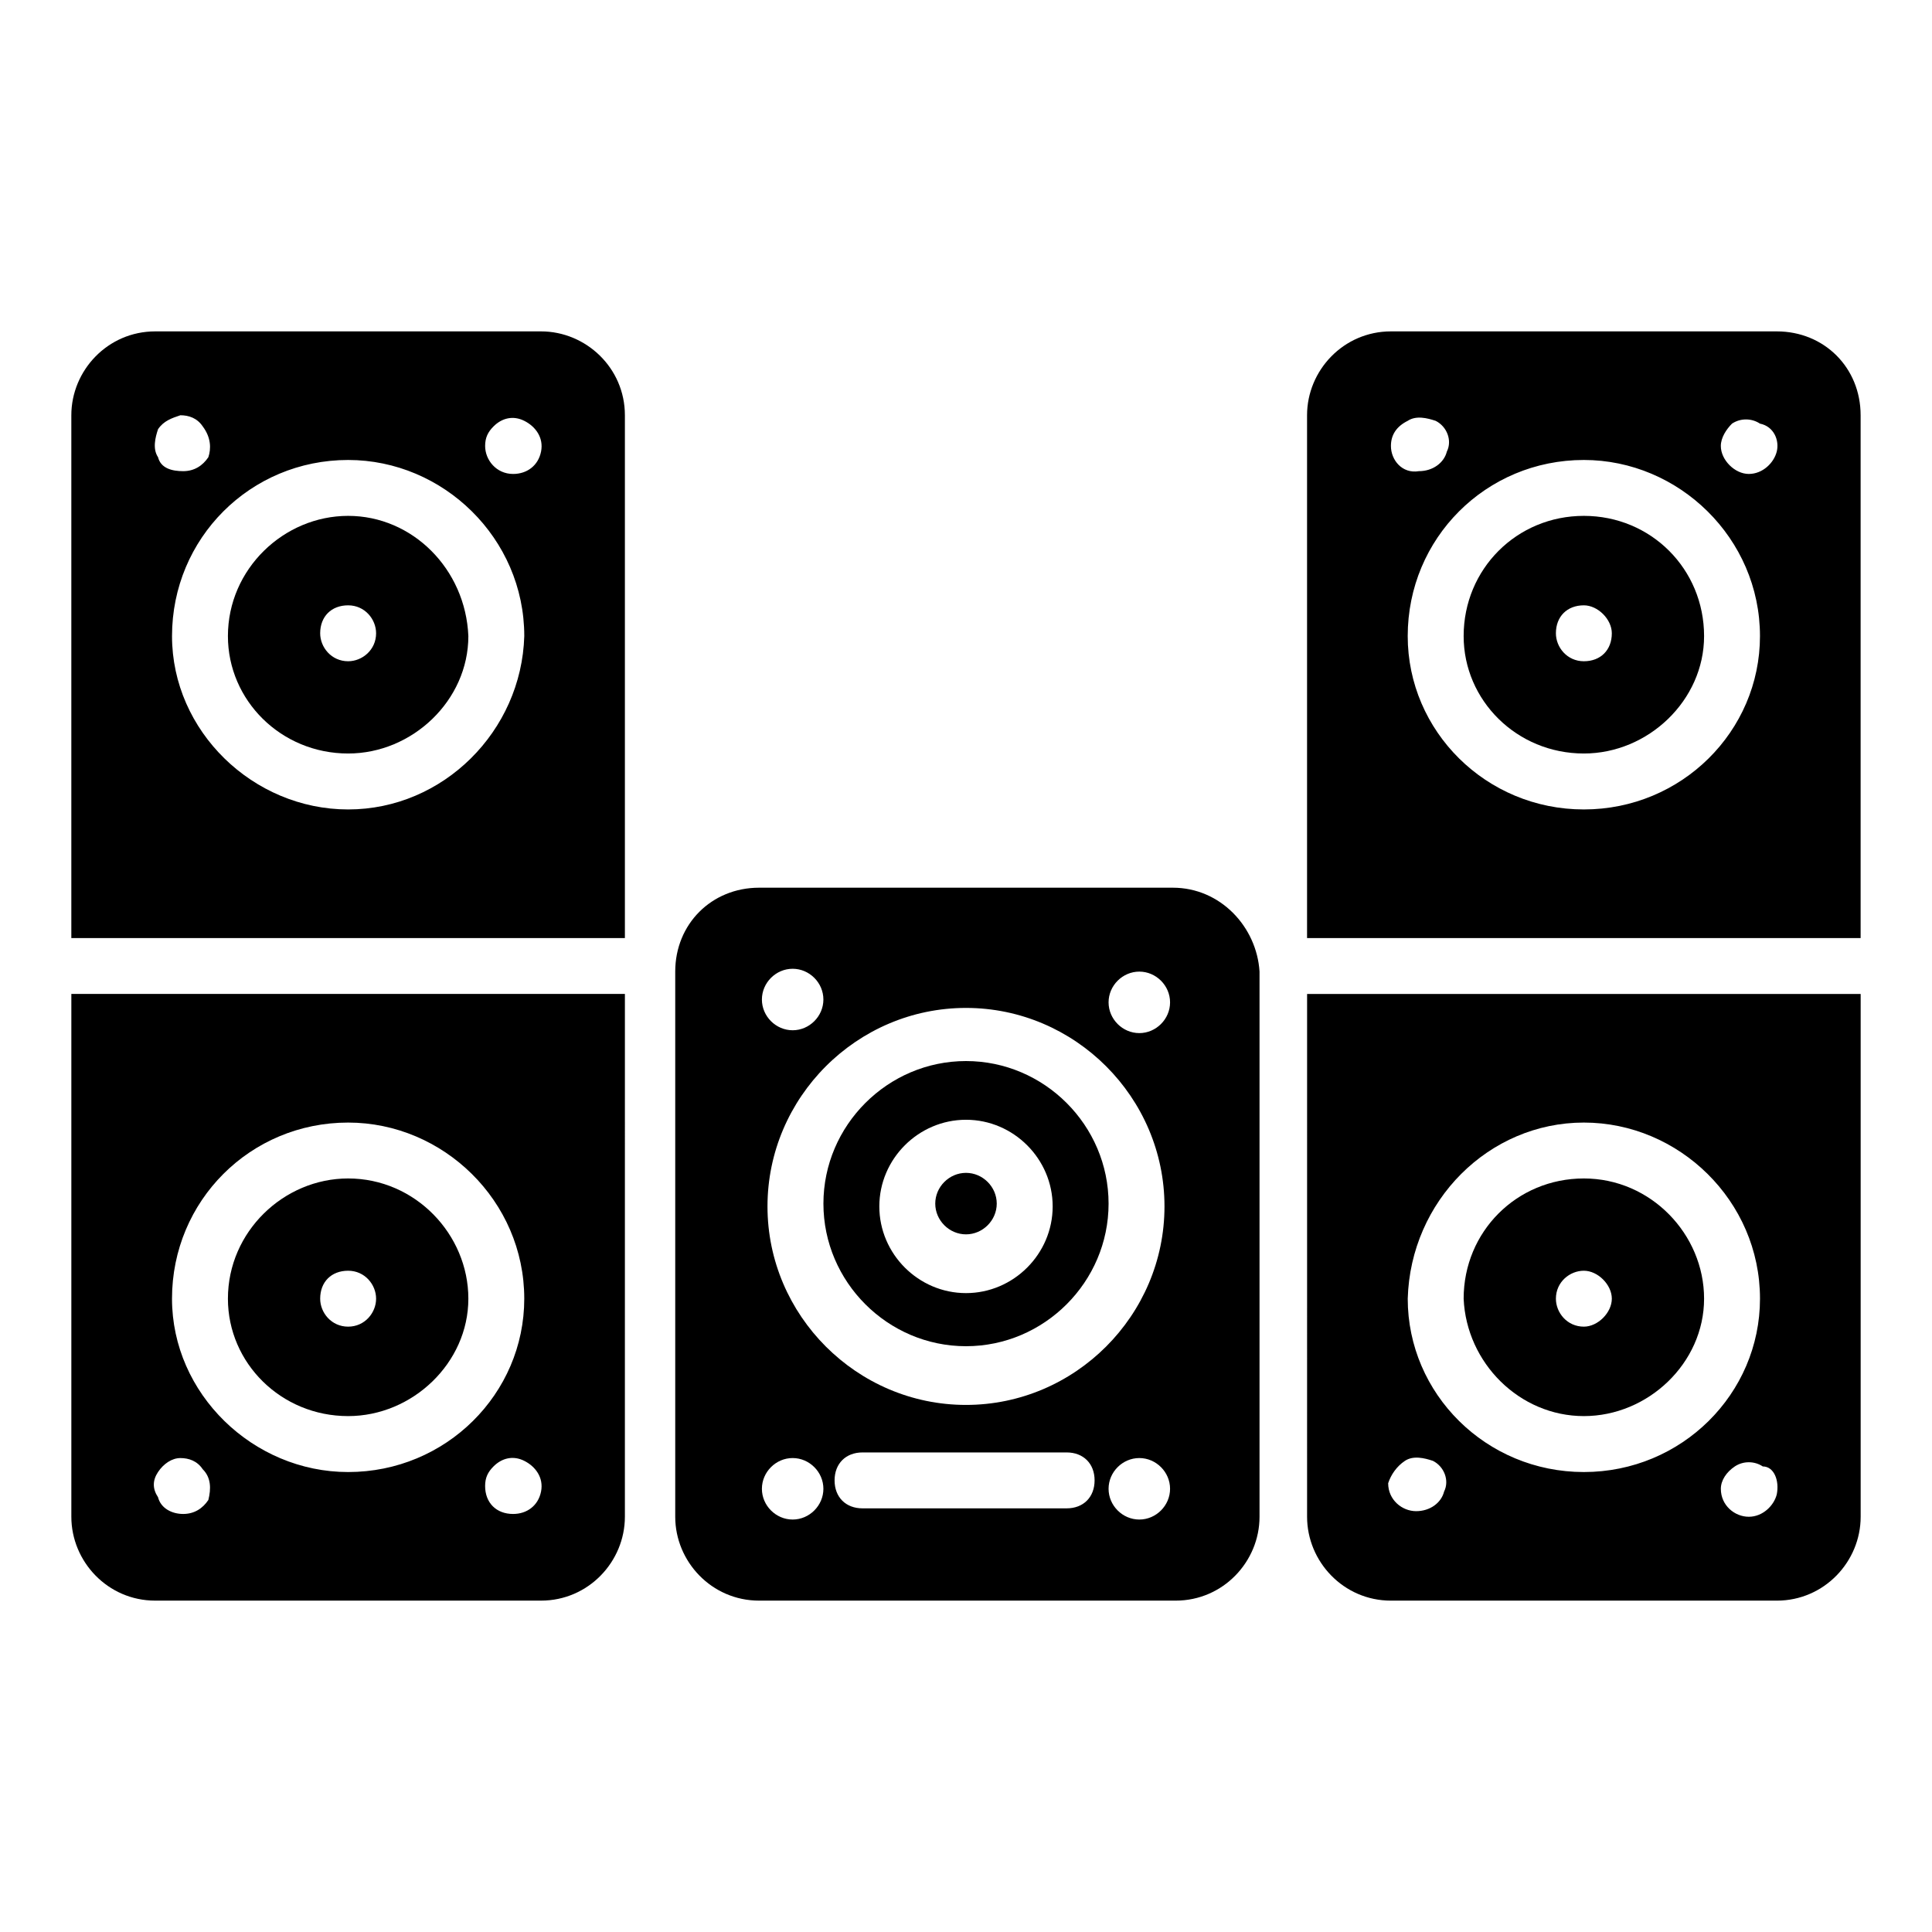
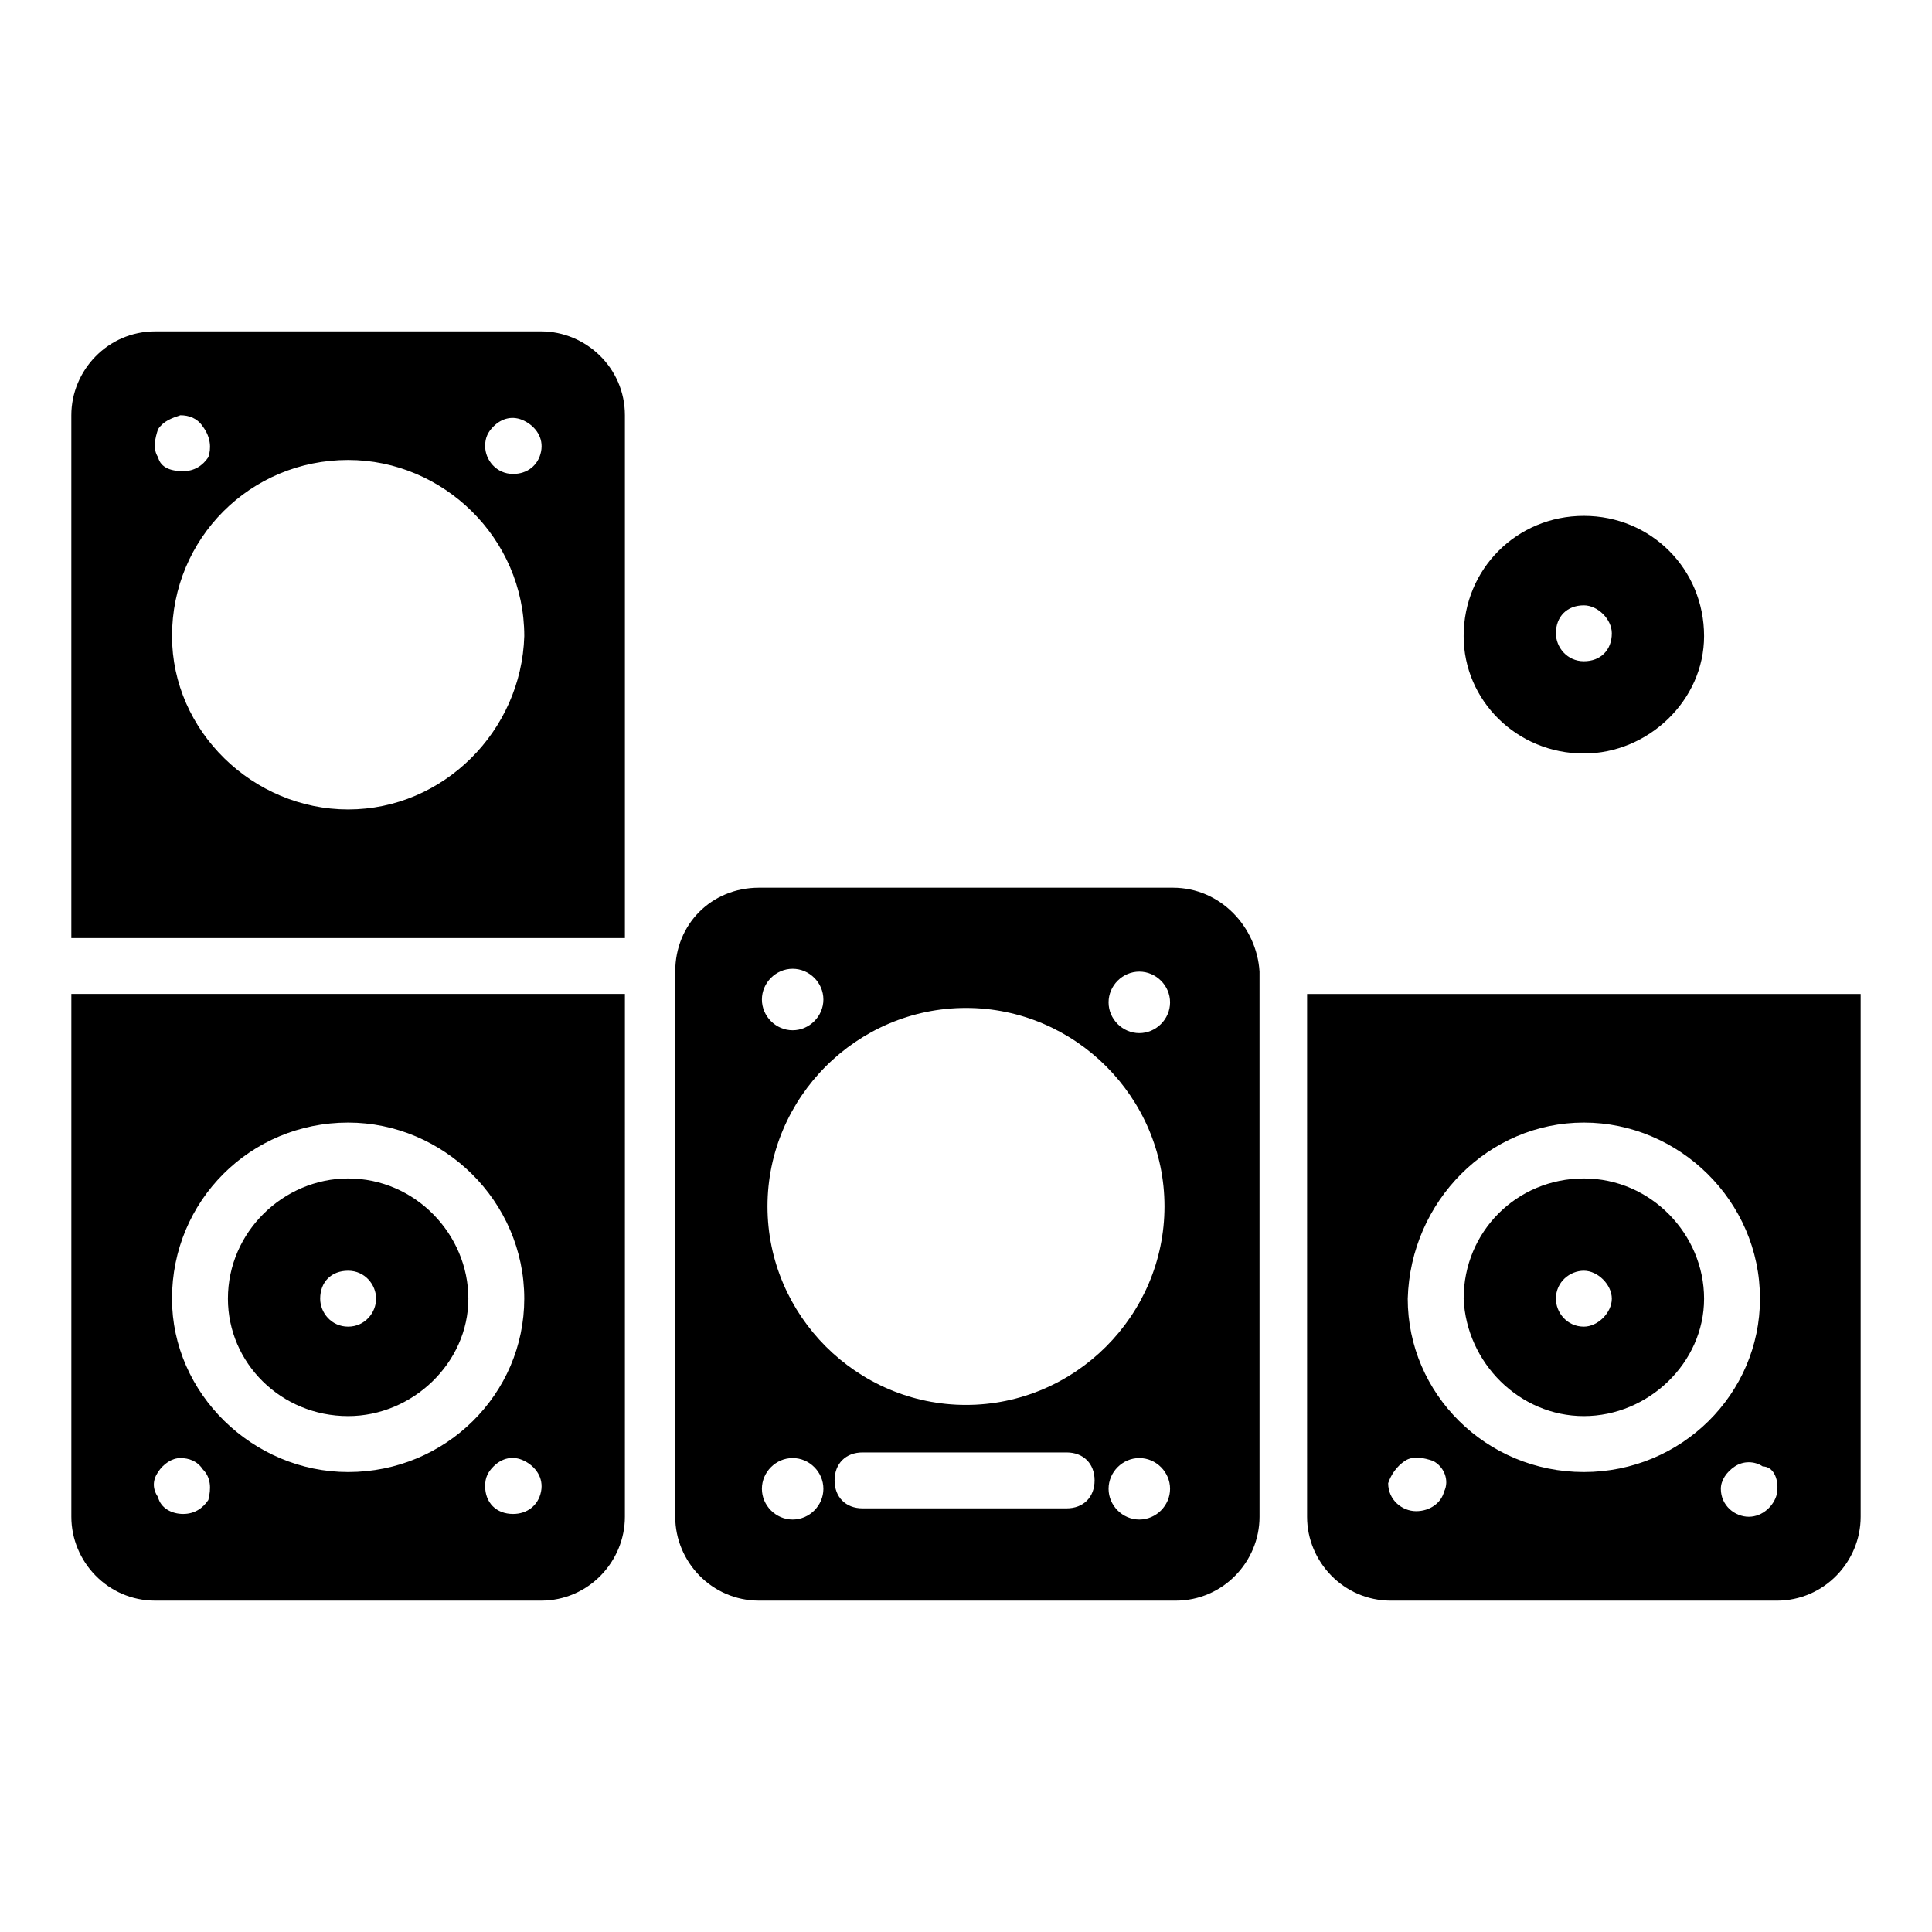
<svg xmlns="http://www.w3.org/2000/svg" fill="#000000" width="800px" height="800px" version="1.1" viewBox="144 144 512 512">
  <g>
    <path d="m287.38 539.29c-0.742 3.703-3.703 5.926-7.41 5.926-4.445 0-7.41-2.965-7.41-7.41 0-2.223 0.742-3.703 2.223-5.188 2.223-2.223 5.188-2.965 8.148-1.48 2.969 1.484 5.191 4.449 4.449 8.152zm-51.121-97.797c25.191 0 46.676 20.746 46.676 46.676 0 25.191-20.746 45.938-46.676 45.938-25.191 0-46.676-20.746-46.676-45.938-0.004-25.93 20.742-46.676 46.676-46.676zm-50.383 92.613c1.48-2.223 3.703-3.703 5.926-3.703 2.223 0 4.445 0.742 5.926 2.965 2.227 2.219 2.227 5.184 1.484 8.145-1.48 2.223-3.703 3.703-6.668 3.703-2.965 0.004-5.926-1.48-6.668-4.441-1.48-2.223-1.48-4.445 0-6.668zm-22.969-126.7v138.55c0 11.855 9.633 22.227 22.227 22.227h102.24c12.594 0 22.227-10.371 22.227-22.227l0.004-138.55z" />
    <path d="m563.74 519.28c17.039 0 31.859-14.078 31.859-31.117 0-17.039-14.078-31.859-31.859-31.859s-31.859 14.078-31.859 31.859c0.738 17.043 14.816 31.117 31.859 31.117zm0-38.523c3.703 0 7.41 3.703 7.41 7.41 0 3.703-3.703 7.41-7.41 7.41-4.445 0-7.41-3.703-7.41-7.41 0-4.449 3.703-7.41 7.41-7.41z" />
    <path d="m563.74 280.71c-17.781 0-31.859 14.078-31.859 31.859 0 17.039 14.078 31.117 31.859 31.117 17.039 0 31.859-14.078 31.859-31.117-0.004-17.781-14.078-31.859-31.859-31.859zm0 38.527c-4.445 0-7.41-3.703-7.41-7.41 0-4.445 2.965-7.41 7.41-7.41 3.703 0 7.41 3.703 7.41 7.41-0.004 4.445-2.965 7.41-7.41 7.41z" />
-     <path d="m614.86 231.82h-102.25c-12.594 0-22.227 10.371-22.227 22.227v138.55h146.7v-138.55c0-12.598-9.633-22.227-22.227-22.227zm-102.25 30.375c0-2.965 1.48-5.188 4.445-6.668 2.223-1.48 5.188-0.742 7.41 0 2.965 1.48 4.445 5.188 2.965 8.148-0.742 2.965-3.703 5.188-7.41 5.188-4.445 0.742-7.41-2.965-7.41-6.668zm51.125 96.316c-25.93 0-46.676-20.746-46.676-45.938 0-25.93 20.746-46.676 46.676-46.676 25.191 0 46.676 20.746 46.676 46.676 0 25.191-20.746 45.938-46.676 45.938zm51.121-94.836c-0.742 2.965-3.703 5.926-7.41 5.926-3.703 0-7.41-3.703-7.41-7.41 0-2.223 1.48-4.445 2.965-5.926 2.223-1.48 5.188-1.48 7.41 0 3.703 0.742 5.184 4.449 4.445 7.41z" />
    <path d="m490.39 545.96c0 11.855 9.633 22.227 22.227 22.227h102.25c12.594 0 22.227-10.371 22.227-22.227v-138.55h-146.7zm124.47-5.93c-0.742 2.965-3.703 5.926-7.41 5.926-3.703 0-7.41-2.965-7.41-7.41 0-2.223 1.48-4.445 3.703-5.926 2.223-1.48 5.188-1.48 7.41 0 2.965 0 4.445 3.707 3.707 7.41zm-51.121-98.539c25.191 0 46.676 20.746 46.676 46.676 0 25.191-20.746 45.938-46.676 45.938-25.93 0-46.676-20.746-46.676-45.938 0.738-25.93 21.484-46.676 46.676-46.676zm-47.418 89.648c2.223-1.48 5.188-0.742 7.41 0 2.965 1.48 4.445 5.188 2.965 8.148-0.742 2.965-3.703 5.188-7.41 5.188-3.703 0-7.41-2.965-7.41-7.41 0.738-2.223 2.223-4.445 4.445-5.926z" />
    <path d="m287.38 231.82h-102.25c-12.594 0-22.227 10.371-22.227 22.227v138.55h146.7v-138.55c0-12.598-10.371-22.227-22.227-22.227zm-101.5 33.34c-1.48-2.223-0.742-5.188 0-7.41 1.48-2.223 3.703-2.965 5.926-3.703 2.223 0 4.445 0.742 5.926 2.965 2.227 2.961 2.227 5.926 1.484 8.148-1.48 2.223-3.703 3.703-6.668 3.703s-5.926-0.742-6.668-3.703zm50.383 93.352c-25.191 0-46.676-20.746-46.676-45.938 0-25.93 20.746-46.676 46.676-46.676 25.191 0 46.676 20.746 46.676 46.676-0.742 25.191-21.488 45.938-46.676 45.938zm51.121-94.836c-0.742 3.703-3.703 5.926-7.41 5.926-4.445 0-7.41-3.703-7.41-7.41 0-2.223 0.742-3.703 2.223-5.188 2.223-2.223 5.188-2.965 8.148-1.48 2.969 1.484 5.191 4.449 4.449 8.152z" />
    <path d="m236.26 519.28c17.039 0 31.859-14.078 31.859-31.117 0-17.039-14.078-31.859-31.859-31.859-17.039 0-31.859 14.078-31.859 31.859 0 17.043 14.078 31.117 31.859 31.117zm0-38.523c4.445 0 7.41 3.703 7.41 7.41 0 3.703-2.965 7.41-7.41 7.41-4.445 0-7.41-3.703-7.41-7.41 0-4.449 2.965-7.41 7.41-7.41z" />
-     <path d="m236.26 280.71c-17.039 0-31.859 14.078-31.859 31.859 0 17.039 14.078 31.117 31.859 31.117 17.039 0 31.859-14.078 31.859-31.117-0.742-17.781-14.82-31.859-31.859-31.859zm0 38.527c-4.445 0-7.41-3.703-7.41-7.41 0-4.445 2.965-7.41 7.41-7.41 4.445 0 7.41 3.703 7.41 7.41-0.004 4.445-3.707 7.41-7.41 7.41z" />
-     <path d="m400 425.19c-20.746 0-37.785 17.039-37.785 37.785s17.039 37.785 37.785 37.785 37.785-17.039 37.785-37.785c0-20.742-17.043-37.785-37.785-37.785zm0 61.496c-12.594 0-22.969-10.371-22.969-22.969 0-12.594 10.371-22.969 22.969-22.969 12.594 0 22.969 10.371 22.969 22.969-0.004 12.598-10.375 22.969-22.969 22.969z" />
-     <path d="m400 454.82c-4.445 0-8.148 3.703-8.148 8.148 0 4.445 3.703 8.148 8.148 8.148s8.148-3.703 8.148-8.148c0-4.441-3.703-8.148-8.148-8.148z" />
    <path d="m454.82 379.25h-109.65c-12.594 0-22.227 9.633-22.227 22.227v144.48c0 11.855 9.633 22.227 22.227 22.227h110.39c12.594 0 22.227-10.371 22.227-22.227v-144.48c-0.742-11.855-10.371-22.227-22.969-22.227zm-100.76 21.484c4.445 0 8.148 3.703 8.148 8.148 0 4.445-3.703 8.148-8.148 8.148s-8.148-3.703-8.148-8.148c0-4.441 3.703-8.148 8.148-8.148zm0 145.96c-4.445 0-8.148-3.703-8.148-8.148s3.703-8.148 8.148-8.148 8.148 3.703 8.148 8.148-3.703 8.148-8.148 8.148zm72.609-2.965h-54.086c-4.445 0-7.41-2.965-7.41-7.41 0-4.445 2.965-7.41 7.41-7.41h54.086c4.445 0 7.41 2.965 7.41 7.41-0.004 4.449-2.965 7.41-7.41 7.41zm-26.672-27.41c-28.895 0-52.605-23.707-52.605-52.605 0-28.895 23.707-52.605 52.605-52.605 28.895 0 52.605 23.707 52.605 52.605-0.004 28.895-23.711 52.605-52.605 52.605zm45.934 30.375c-4.445 0-8.148-3.703-8.148-8.148s3.703-8.148 8.148-8.148c4.445 0 8.148 3.703 8.148 8.148s-3.703 8.148-8.148 8.148zm0-128.91c-4.445 0-8.148-3.703-8.148-8.148 0-4.445 3.703-8.148 8.148-8.148 4.445 0 8.148 3.703 8.148 8.148 0 4.441-3.703 8.148-8.148 8.148z" />
  </g>
</svg>